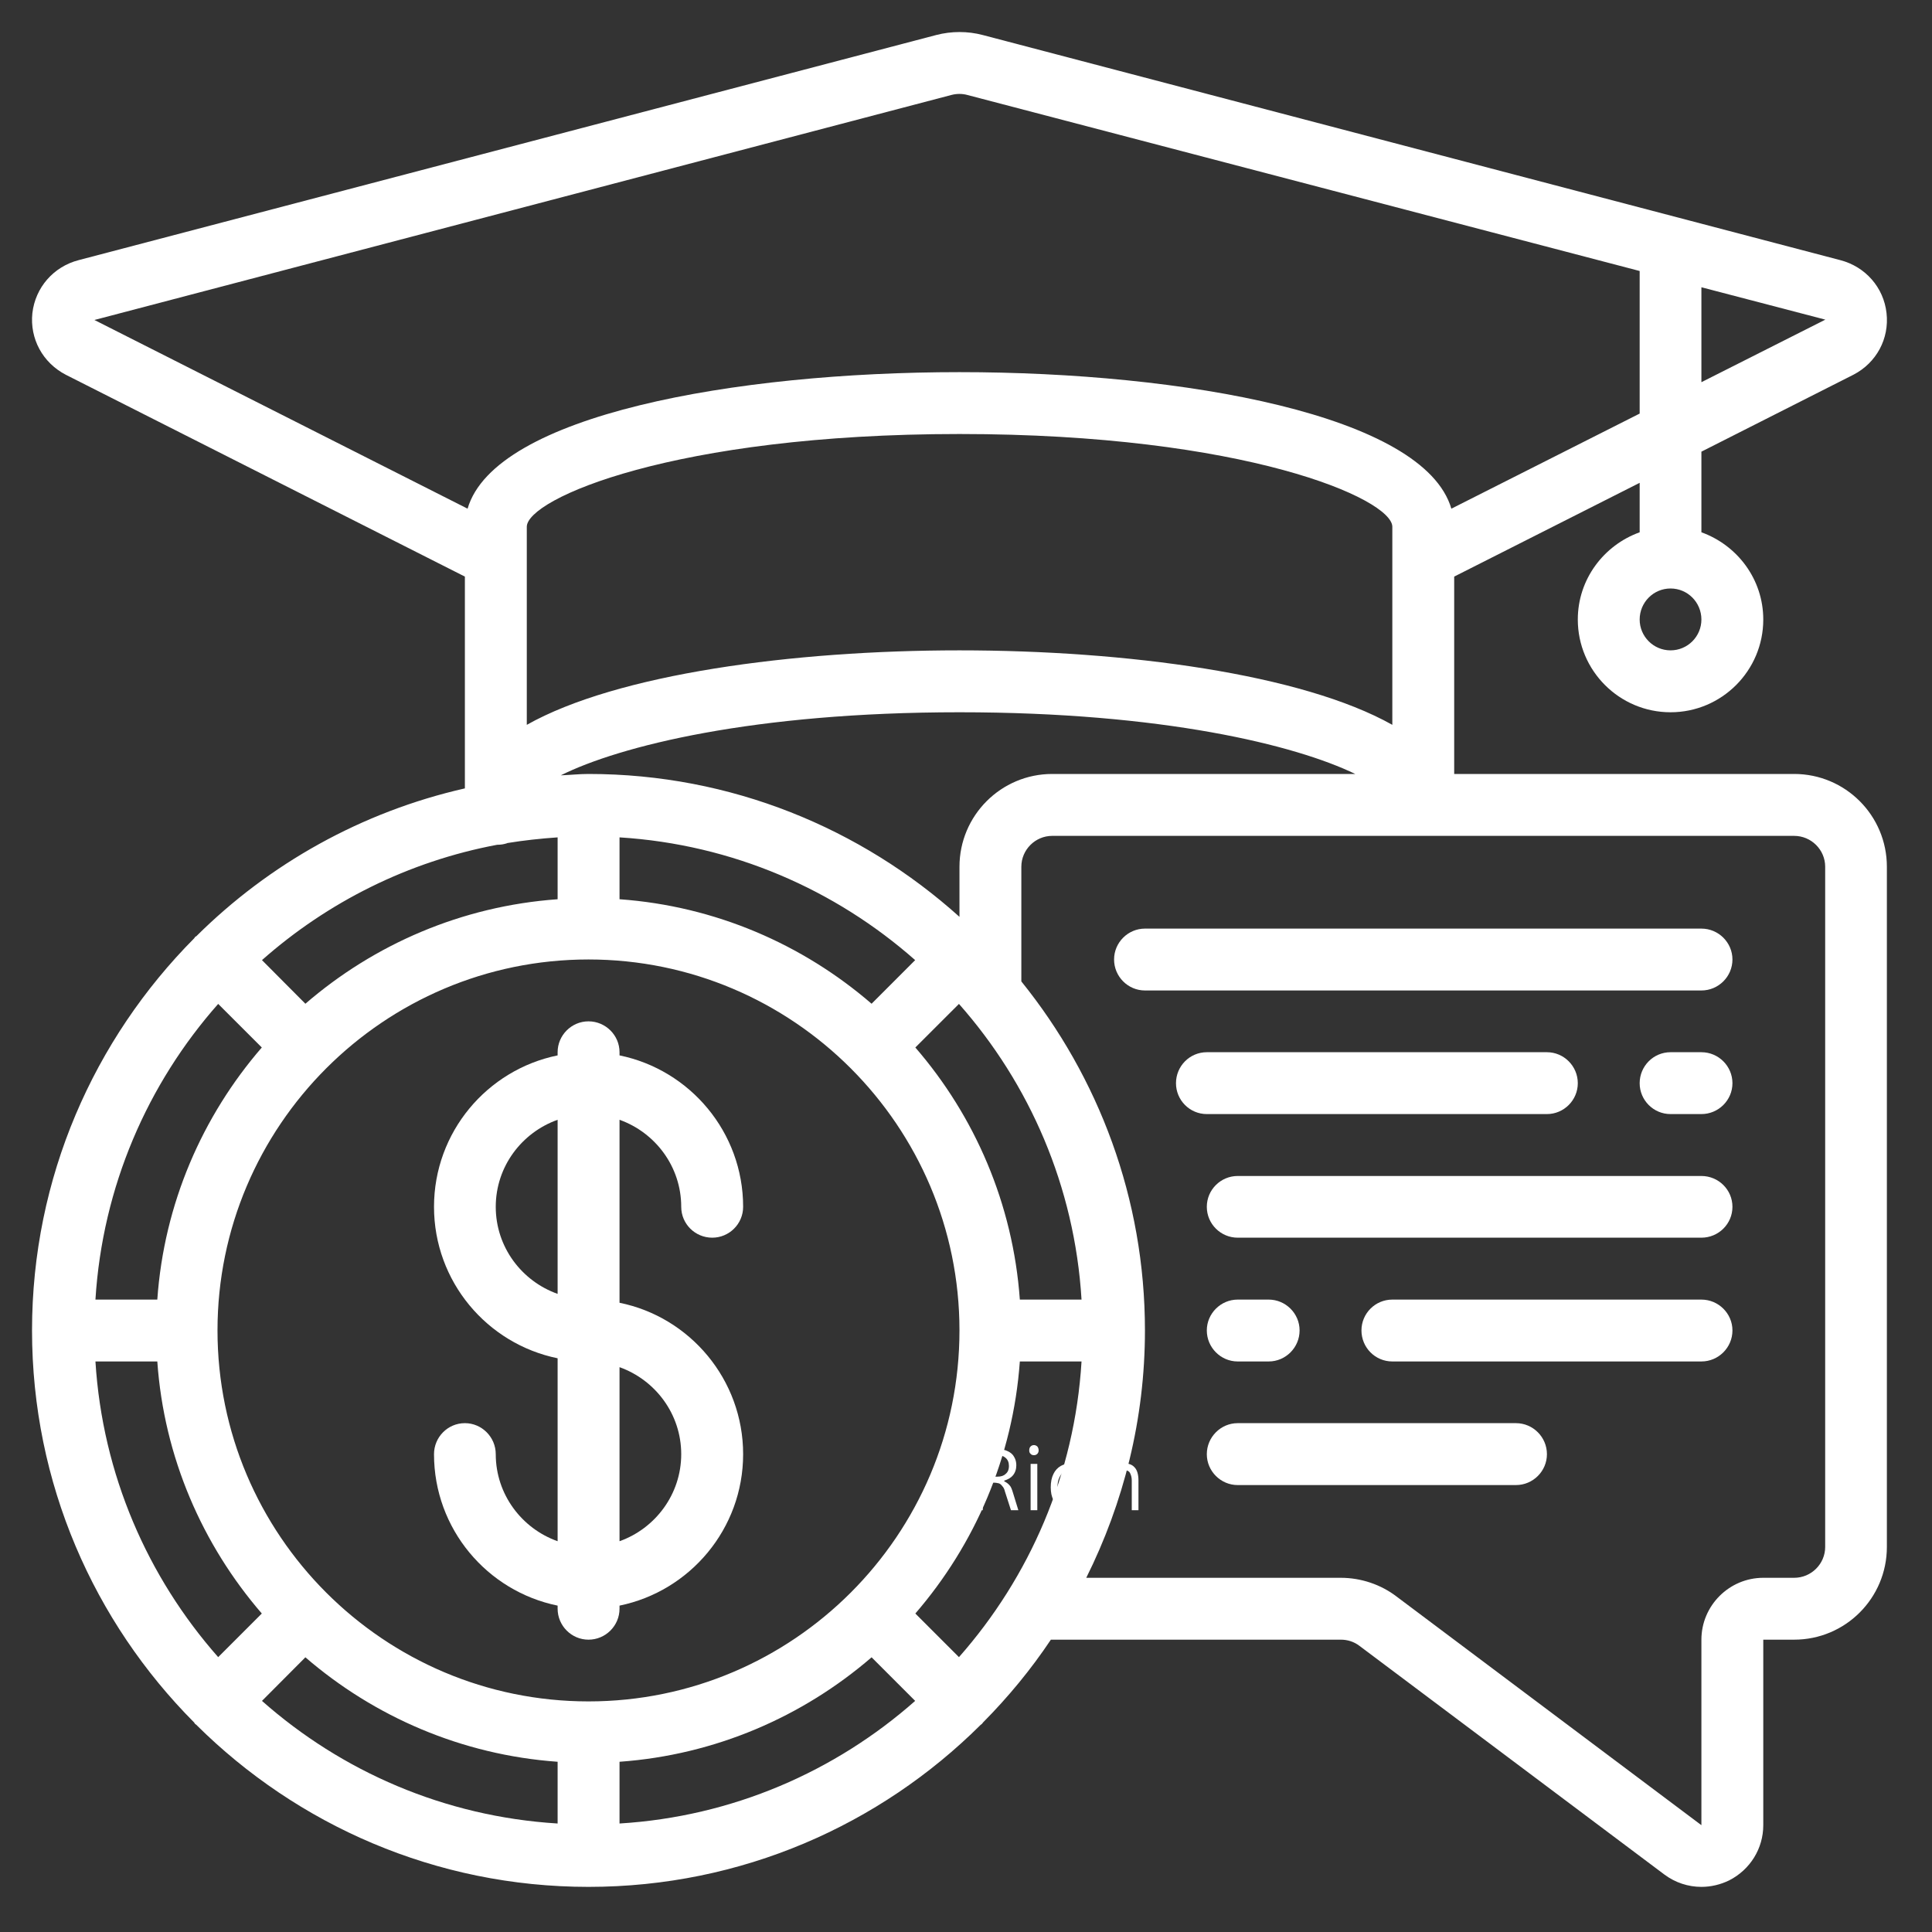
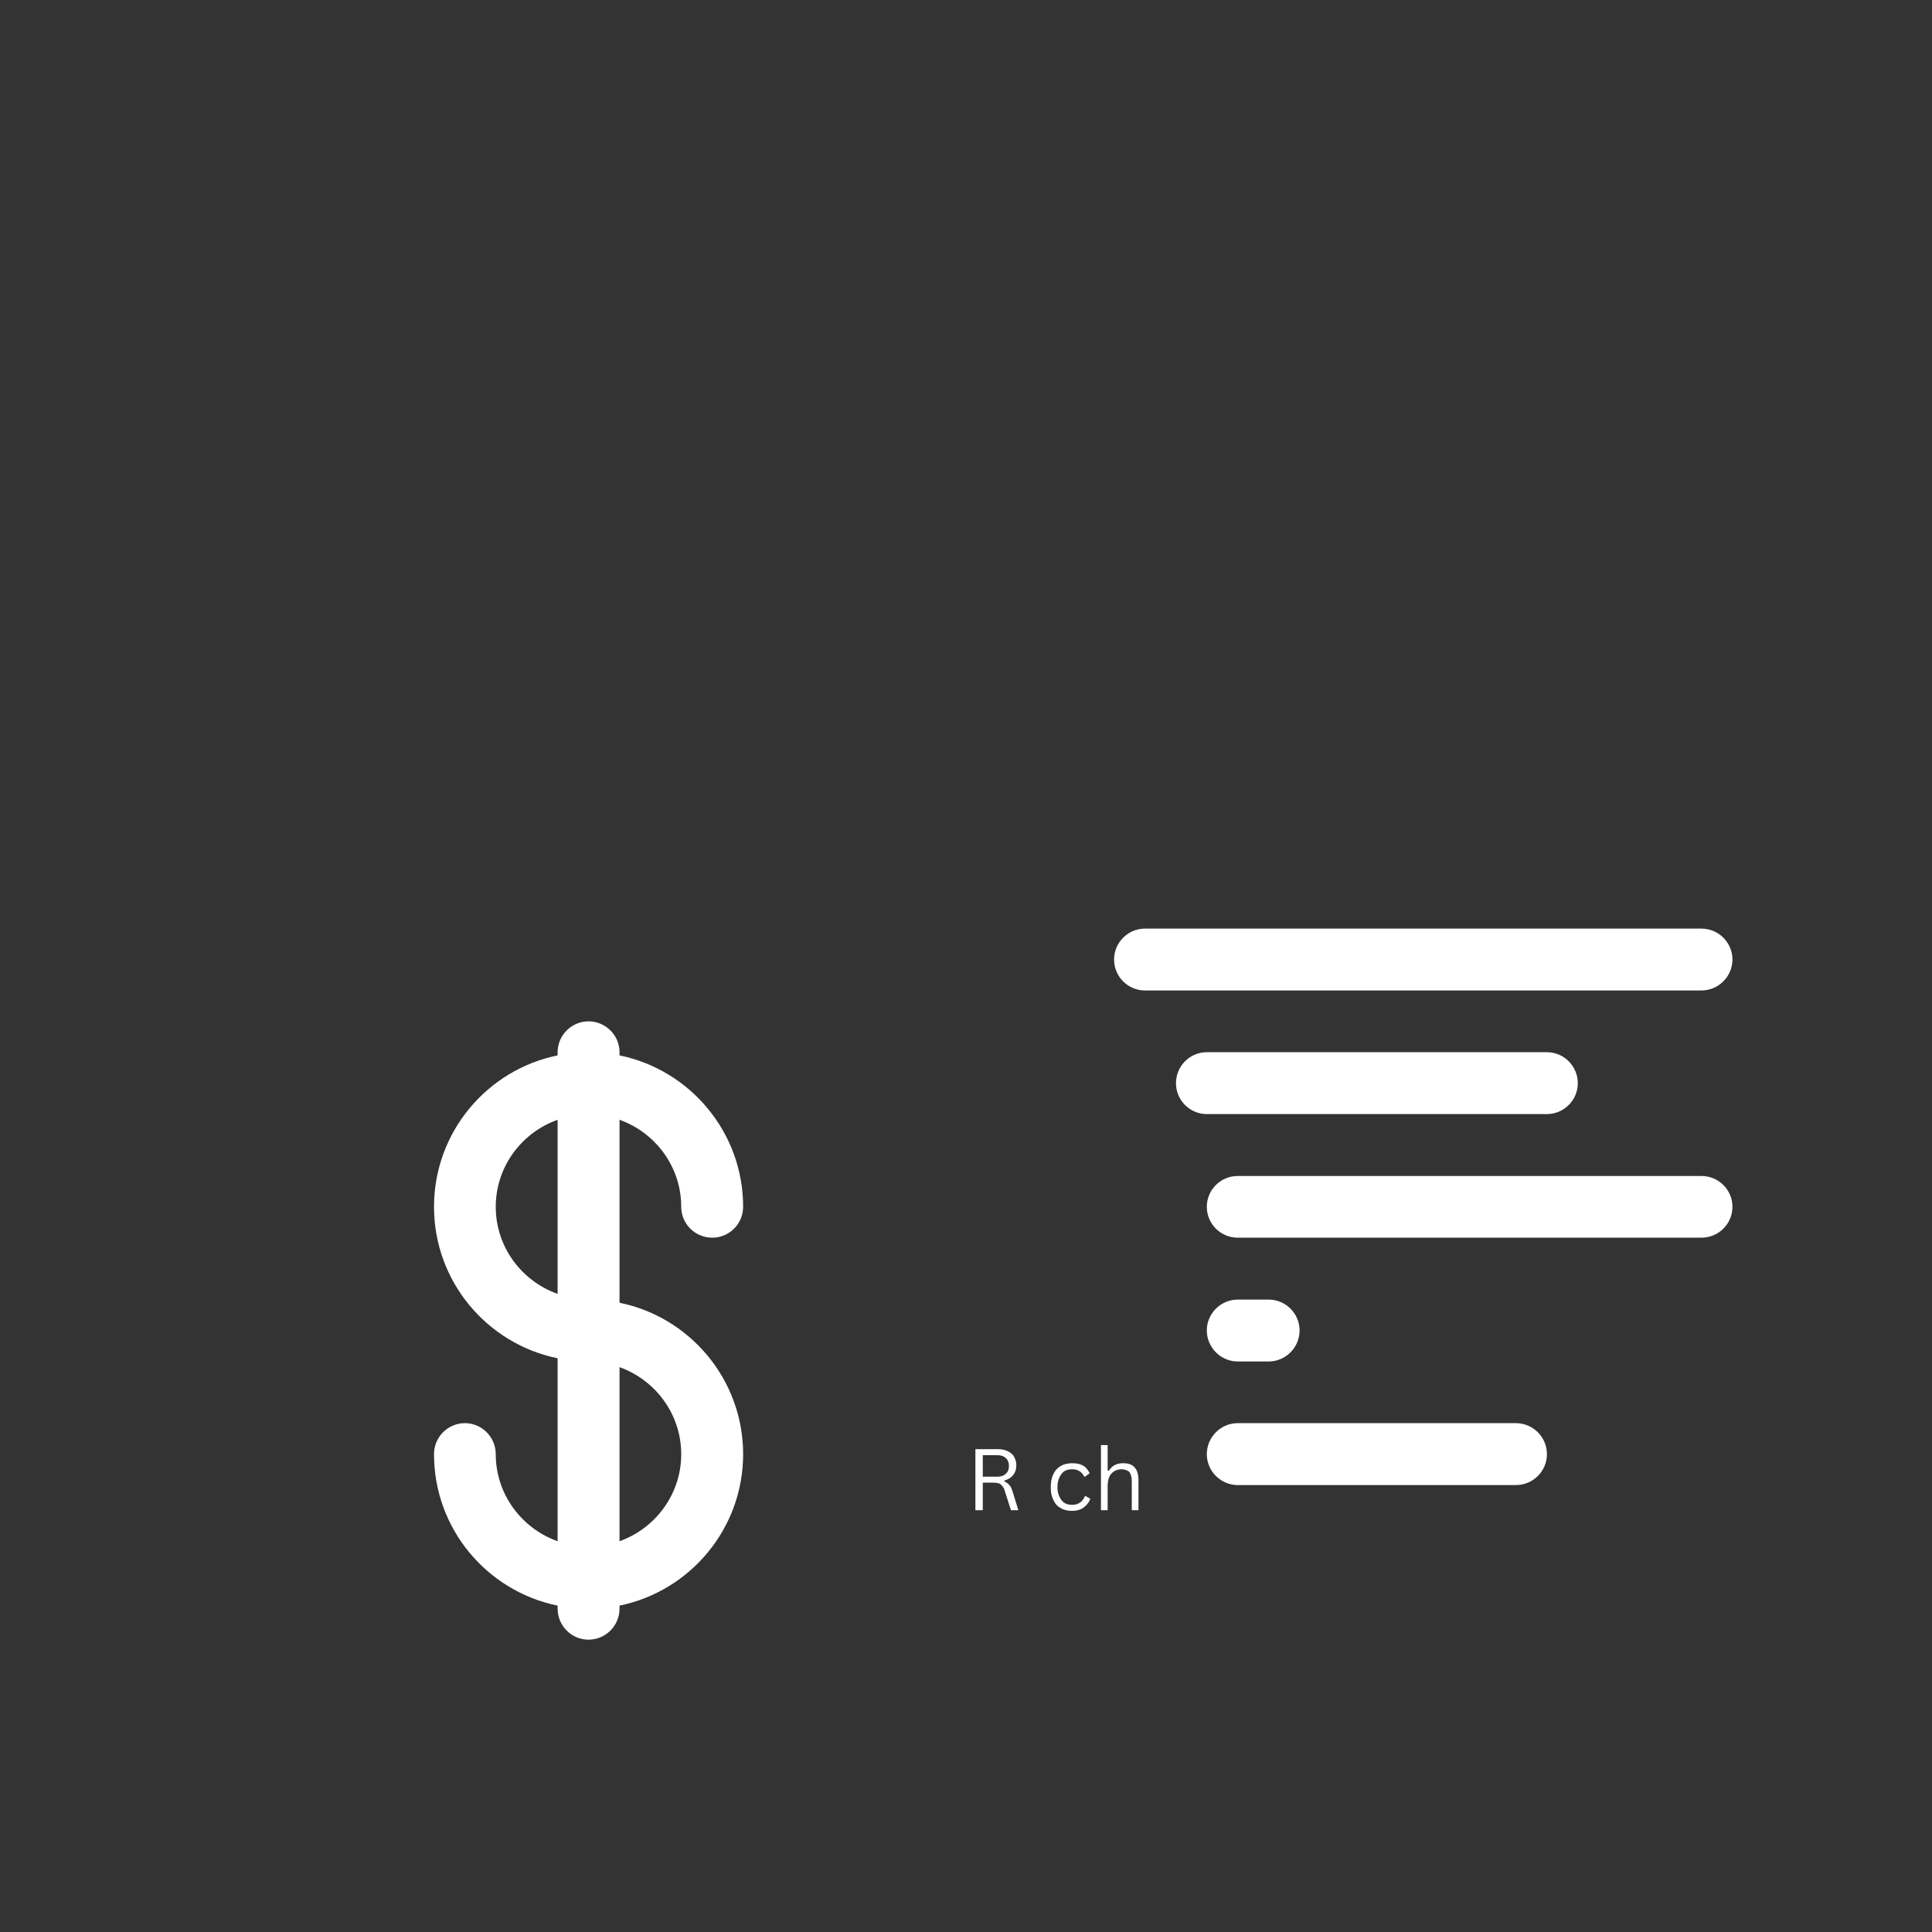
<svg xmlns="http://www.w3.org/2000/svg" width="60" zoomAndPan="magnify" viewBox="0 0 45 45" height="60" preserveAspectRatio="xMidYMid meet" version="1.0">
  <rect x="0" y="0" width="45" height="45" fill="#333333" stroke="none" />
  <defs>
    <g />
    <clipPath id="1c4352c7c9">
      <path d="M 0.676 0.676 L 44 0.676 L 44 44 L 0.676 44 Z M 0.676 0.676 " clip-rule="nonzero" />
    </clipPath>
  </defs>
  <g clip-path="url(#1c4352c7c9)">
-     <path fill="#ffffff" d="M 42.512 36.031 C 42.512 36.426 42.188 36.75 41.789 36.75 L 41.07 36.75 C 40.277 36.75 39.629 37.398 39.629 38.191 L 39.629 42.512 L 32.531 37.188 C 32.164 36.906 31.699 36.75 31.23 36.75 L 25.301 36.75 C 26.168 35.012 26.668 33.059 26.668 30.988 C 26.668 27.914 25.586 25.086 23.789 22.859 L 23.789 20.188 C 23.789 19.793 24.113 19.469 24.508 19.469 L 41.789 19.469 C 42.188 19.469 42.512 19.793 42.512 20.188 Z M 22.164 2.211 C 22.285 2.18 22.41 2.18 22.527 2.211 L 38.191 6.312 L 38.191 9.633 L 33.805 11.848 C 33.168 9.668 27.574 8.668 22.348 8.668 C 17.121 8.668 11.527 9.668 10.891 11.848 L 2.199 7.453 Z M 39.629 8.902 L 39.629 6.691 L 42.516 7.445 Z M 12.27 16.883 L 12.27 12.27 C 12.27 11.621 15.695 10.109 22.348 10.109 C 29 10.109 32.43 11.621 32.43 12.27 L 32.43 16.883 C 30.324 15.699 26.234 15.148 22.348 15.148 C 18.465 15.148 14.371 15.699 12.27 16.883 Z M 22.348 20.188 L 22.348 21.355 C 20.055 19.293 17.031 18.027 13.707 18.027 C 13.492 18.027 13.281 18.051 13.062 18.059 C 14.426 17.379 17.543 16.59 22.348 16.59 C 27.078 16.59 30.172 17.352 31.566 18.027 L 24.508 18.027 C 23.316 18.027 22.348 18.996 22.348 20.188 Z M 23.754 30.27 C 23.594 28.035 22.703 25.996 21.32 24.398 L 22.336 23.383 C 23.98 25.242 25.031 27.637 25.191 30.27 Z M 14.43 41.035 C 16.664 40.875 18.699 39.984 20.301 38.602 L 21.316 39.617 C 19.453 41.262 17.062 42.312 14.43 42.473 Z M 7.113 38.602 C 8.715 39.984 10.75 40.875 12.988 41.035 L 12.988 42.473 C 10.355 42.312 7.961 41.262 6.102 39.617 Z M 11.582 19.676 C 11.586 19.676 11.59 19.676 11.594 19.676 C 11.668 19.676 11.738 19.664 11.809 19.641 C 11.812 19.641 11.812 19.637 11.812 19.637 C 12.199 19.574 12.59 19.531 12.988 19.504 L 12.988 20.945 C 10.75 21.105 8.715 21.996 7.113 23.379 L 6.102 22.363 C 7.625 21.016 9.504 20.066 11.582 19.676 Z M 13.707 39.629 C 8.941 39.629 5.066 35.754 5.066 30.988 C 5.066 26.227 8.941 22.348 13.707 22.348 C 18.473 22.348 22.348 26.227 22.348 30.988 C 22.348 35.754 18.473 39.629 13.707 39.629 Z M 21.316 22.363 L 20.301 23.379 C 18.699 21.996 16.664 21.105 14.43 20.945 L 14.43 19.504 C 17.062 19.668 19.453 20.719 21.316 22.363 Z M 5.082 23.383 L 6.098 24.398 C 4.715 25.996 3.82 28.035 3.664 30.27 L 2.223 30.27 C 2.387 27.637 3.438 25.242 5.082 23.383 Z M 2.223 31.711 L 3.664 31.711 C 3.82 33.945 4.715 35.98 6.098 37.582 L 5.082 38.598 C 3.438 36.734 2.387 34.344 2.223 31.711 Z M 22.336 38.598 L 21.32 37.582 C 22.703 35.98 23.594 33.945 23.754 31.711 L 25.191 31.711 C 25.031 34.344 23.98 36.734 22.336 38.598 Z M 38.91 15.148 C 38.512 15.148 38.191 14.824 38.191 14.43 C 38.191 14.031 38.512 13.707 38.91 13.707 C 39.309 13.707 39.629 14.031 39.629 14.43 C 39.629 14.824 39.309 15.148 38.91 15.148 Z M 41.789 18.027 L 33.871 18.027 L 33.871 13.43 L 38.191 11.246 L 38.191 12.398 C 37.355 12.699 36.75 13.492 36.75 14.43 C 36.75 15.621 37.719 16.59 38.91 16.59 C 40.102 16.59 41.07 15.621 41.07 14.43 C 41.07 13.492 40.465 12.699 39.629 12.398 L 39.629 10.52 L 43.172 8.727 C 43.707 8.449 44.008 7.887 43.941 7.293 C 43.875 6.695 43.449 6.211 42.863 6.059 L 22.891 0.816 C 22.539 0.723 22.16 0.723 21.805 0.816 L 1.832 6.059 C 1.246 6.211 0.824 6.695 0.754 7.293 C 0.691 7.887 0.992 8.449 1.535 8.73 L 10.828 13.43 L 10.828 18.363 C 8.422 18.91 6.27 20.121 4.574 21.805 C 4.566 21.812 4.551 21.816 4.543 21.824 C 4.535 21.836 4.531 21.848 4.523 21.855 C 2.191 24.203 0.746 27.43 0.746 30.988 C 0.746 34.551 2.191 37.777 4.523 40.121 C 4.531 40.133 4.535 40.145 4.543 40.152 C 4.551 40.16 4.566 40.168 4.574 40.176 C 6.922 42.508 10.148 43.949 13.707 43.949 C 17.27 43.949 20.496 42.508 22.84 40.176 C 22.848 40.168 22.863 40.16 22.871 40.152 C 22.879 40.145 22.887 40.133 22.895 40.121 C 23.48 39.531 24.012 38.887 24.477 38.191 L 31.23 38.191 C 31.387 38.191 31.535 38.238 31.66 38.332 L 38.77 43.664 C 39.023 43.852 39.324 43.949 39.629 43.949 C 39.848 43.949 40.07 43.898 40.277 43.797 C 40.766 43.547 41.07 43.055 41.07 42.512 L 41.07 38.191 L 41.789 38.191 C 42.984 38.191 43.949 37.223 43.949 36.031 L 43.949 20.188 C 43.949 18.996 42.984 18.027 41.789 18.027 " fill-opacity="1" fill-rule="nonzero" />
-   </g>
+     </g>
  <path fill="#ffffff" d="M 15.867 33.871 C 15.867 34.805 15.262 35.602 14.43 35.898 L 14.43 31.844 C 15.262 32.141 15.867 32.934 15.867 33.871 Z M 11.547 28.109 C 11.547 27.172 12.152 26.379 12.988 26.082 L 12.988 30.137 C 12.152 29.84 11.547 29.047 11.547 28.109 Z M 15.867 28.109 C 15.867 28.508 16.191 28.828 16.59 28.828 C 16.984 28.828 17.309 28.508 17.309 28.109 C 17.309 26.371 16.07 24.918 14.43 24.582 L 14.43 24.508 C 14.43 24.113 14.105 23.789 13.707 23.789 C 13.312 23.789 12.988 24.113 12.988 24.508 L 12.988 24.582 C 11.344 24.918 10.109 26.371 10.109 28.109 C 10.109 29.848 11.344 31.301 12.988 31.637 L 12.988 35.898 C 12.152 35.602 11.547 34.805 11.547 33.871 C 11.547 33.473 11.223 33.148 10.828 33.148 C 10.43 33.148 10.109 33.473 10.109 33.871 C 10.109 35.609 11.344 37.062 12.988 37.398 L 12.988 37.469 C 12.988 37.867 13.312 38.191 13.707 38.191 C 14.105 38.191 14.43 37.867 14.43 37.469 L 14.43 37.398 C 16.07 37.062 17.309 35.609 17.309 33.871 C 17.309 32.133 16.07 30.676 14.43 30.344 L 14.43 26.082 C 15.262 26.379 15.867 27.172 15.867 28.109 " fill-opacity="1" fill-rule="nonzero" />
  <path fill="#ffffff" d="M 39.629 21.629 L 26.668 21.629 C 26.273 21.629 25.949 21.953 25.949 22.348 C 25.949 22.746 26.273 23.07 26.668 23.07 L 39.629 23.07 C 40.027 23.07 40.352 22.746 40.352 22.348 C 40.352 21.953 40.027 21.629 39.629 21.629 " fill-opacity="1" fill-rule="nonzero" />
  <path fill="#ffffff" d="M 39.629 27.391 L 28.828 27.391 C 28.434 27.391 28.109 27.711 28.109 28.109 C 28.109 28.508 28.434 28.828 28.828 28.828 L 39.629 28.828 C 40.027 28.828 40.352 28.508 40.352 28.109 C 40.352 27.711 40.027 27.391 39.629 27.391 " fill-opacity="1" fill-rule="nonzero" />
  <path fill="#ffffff" d="M 35.309 33.148 L 28.828 33.148 C 28.434 33.148 28.109 33.473 28.109 33.871 C 28.109 34.266 28.434 34.59 28.828 34.59 L 35.309 34.59 C 35.707 34.59 36.031 34.266 36.031 33.871 C 36.031 33.473 35.707 33.148 35.309 33.148 " fill-opacity="1" fill-rule="nonzero" />
-   <path fill="#ffffff" d="M 39.629 24.508 L 38.91 24.508 C 38.512 24.508 38.191 24.832 38.191 25.23 C 38.191 25.625 38.512 25.949 38.91 25.949 L 39.629 25.949 C 40.027 25.949 40.352 25.625 40.352 25.23 C 40.352 24.832 40.027 24.508 39.629 24.508 " fill-opacity="1" fill-rule="nonzero" />
  <path fill="#ffffff" d="M 36.031 25.949 C 36.426 25.949 36.75 25.625 36.75 25.23 C 36.75 24.832 36.426 24.508 36.031 24.508 L 28.109 24.508 C 27.711 24.508 27.391 24.832 27.391 25.23 C 27.391 25.625 27.711 25.949 28.109 25.949 L 36.031 25.949 " fill-opacity="1" fill-rule="nonzero" />
  <path fill="#ffffff" d="M 28.828 31.711 L 29.551 31.711 C 29.945 31.711 30.27 31.387 30.27 30.988 C 30.27 30.594 29.945 30.27 29.551 30.27 L 28.828 30.27 C 28.434 30.27 28.109 30.594 28.109 30.988 C 28.109 31.387 28.434 31.711 28.828 31.711 " fill-opacity="1" fill-rule="nonzero" />
-   <path fill="#ffffff" d="M 39.629 30.27 L 32.43 30.27 C 32.031 30.27 31.711 30.594 31.711 30.988 C 31.711 31.387 32.031 31.711 32.43 31.711 L 39.629 31.711 C 40.027 31.711 40.352 31.387 40.352 30.988 C 40.352 30.594 40.027 30.27 39.629 30.27 " fill-opacity="1" fill-rule="nonzero" />
  <g fill="#ffffff" fill-opacity="1">
    <g transform="translate(22.5, 35.175)">
      <g>
        <path d="M 0.219 0 L 0.219 -1.422 L 0.734 -1.422 C 0.828 -1.422 0.906 -1.406 0.969 -1.375 C 1.039 -1.344 1.094 -1.297 1.125 -1.234 C 1.156 -1.18 1.172 -1.117 1.172 -1.047 C 1.172 -0.953 1.145 -0.875 1.094 -0.812 C 1.051 -0.758 0.984 -0.719 0.891 -0.688 L 0.891 -0.672 C 0.941 -0.648 0.984 -0.617 1.016 -0.578 C 1.047 -0.547 1.07 -0.488 1.094 -0.406 L 1.219 0 L 1.047 0 L 0.906 -0.438 C 0.895 -0.488 0.875 -0.531 0.844 -0.562 C 0.82 -0.594 0.797 -0.613 0.766 -0.625 C 0.734 -0.633 0.691 -0.641 0.641 -0.641 L 0.391 -0.641 L 0.391 0 Z M 0.734 -0.781 C 0.816 -0.781 0.879 -0.801 0.922 -0.844 C 0.973 -0.883 1 -0.945 1 -1.031 C 1 -1.113 0.973 -1.176 0.922 -1.219 C 0.879 -1.258 0.816 -1.281 0.734 -1.281 L 0.391 -1.281 L 0.391 -0.781 Z M 0.734 -0.781 " />
      </g>
    </g>
  </g>
  <g fill="#ffffff" fill-opacity="1">
    <g transform="translate(23.817, 35.175)">
      <g>
-         <path d="M 0.266 -1.281 C 0.234 -1.281 0.207 -1.289 0.188 -1.312 C 0.164 -1.332 0.156 -1.359 0.156 -1.391 C 0.156 -1.43 0.164 -1.461 0.188 -1.484 C 0.207 -1.504 0.234 -1.516 0.266 -1.516 C 0.297 -1.516 0.32 -1.504 0.344 -1.484 C 0.363 -1.461 0.375 -1.43 0.375 -1.391 C 0.375 -1.359 0.363 -1.332 0.344 -1.312 C 0.32 -1.289 0.297 -1.281 0.266 -1.281 Z M 0.188 0 L 0.188 -1.078 L 0.344 -1.078 L 0.344 0 Z M 0.188 0 " />
-       </g>
+         </g>
    </g>
  </g>
  <g fill="#ffffff" fill-opacity="1">
    <g transform="translate(24.349, 35.175)">
      <g>
        <path d="M 0.625 0.016 C 0.52 0.016 0.43 -0.004 0.359 -0.047 C 0.285 -0.086 0.227 -0.148 0.188 -0.234 C 0.145 -0.316 0.125 -0.414 0.125 -0.531 C 0.125 -0.656 0.145 -0.758 0.188 -0.844 C 0.227 -0.926 0.285 -0.988 0.359 -1.031 C 0.43 -1.07 0.52 -1.094 0.625 -1.094 C 0.738 -1.094 0.828 -1.07 0.891 -1.031 C 0.953 -0.988 1 -0.93 1.031 -0.859 L 0.922 -0.781 L 0.906 -0.781 C 0.875 -0.844 0.836 -0.883 0.797 -0.906 C 0.754 -0.938 0.695 -0.953 0.625 -0.953 C 0.551 -0.953 0.488 -0.938 0.438 -0.906 C 0.395 -0.875 0.359 -0.828 0.328 -0.766 C 0.297 -0.703 0.281 -0.625 0.281 -0.531 C 0.281 -0.445 0.297 -0.375 0.328 -0.312 C 0.359 -0.25 0.395 -0.203 0.438 -0.172 C 0.488 -0.141 0.551 -0.125 0.625 -0.125 C 0.695 -0.125 0.754 -0.141 0.797 -0.172 C 0.848 -0.203 0.891 -0.254 0.922 -0.328 L 0.938 -0.328 L 1.047 -0.266 C 1.016 -0.18 0.961 -0.113 0.891 -0.062 C 0.816 -0.008 0.727 0.016 0.625 0.016 Z M 0.625 0.016 " />
      </g>
    </g>
  </g>
  <g fill="#ffffff" fill-opacity="1">
    <g transform="translate(25.455, 35.175)">
      <g>
        <path d="M 0.188 0 L 0.188 -1.516 L 0.344 -1.516 L 0.344 -0.922 L 0.375 -0.922 C 0.445 -1.035 0.555 -1.094 0.703 -1.094 C 0.828 -1.094 0.914 -1.062 0.969 -1 C 1.031 -0.938 1.062 -0.832 1.062 -0.688 L 1.062 0 L 0.906 0 L 0.906 -0.688 C 0.906 -0.75 0.895 -0.801 0.875 -0.844 C 0.863 -0.883 0.836 -0.91 0.797 -0.922 C 0.766 -0.941 0.723 -0.953 0.672 -0.953 C 0.578 -0.953 0.5 -0.922 0.438 -0.859 C 0.375 -0.797 0.344 -0.691 0.344 -0.547 L 0.344 0 Z M 0.188 0 " />
      </g>
    </g>
  </g>
</svg>